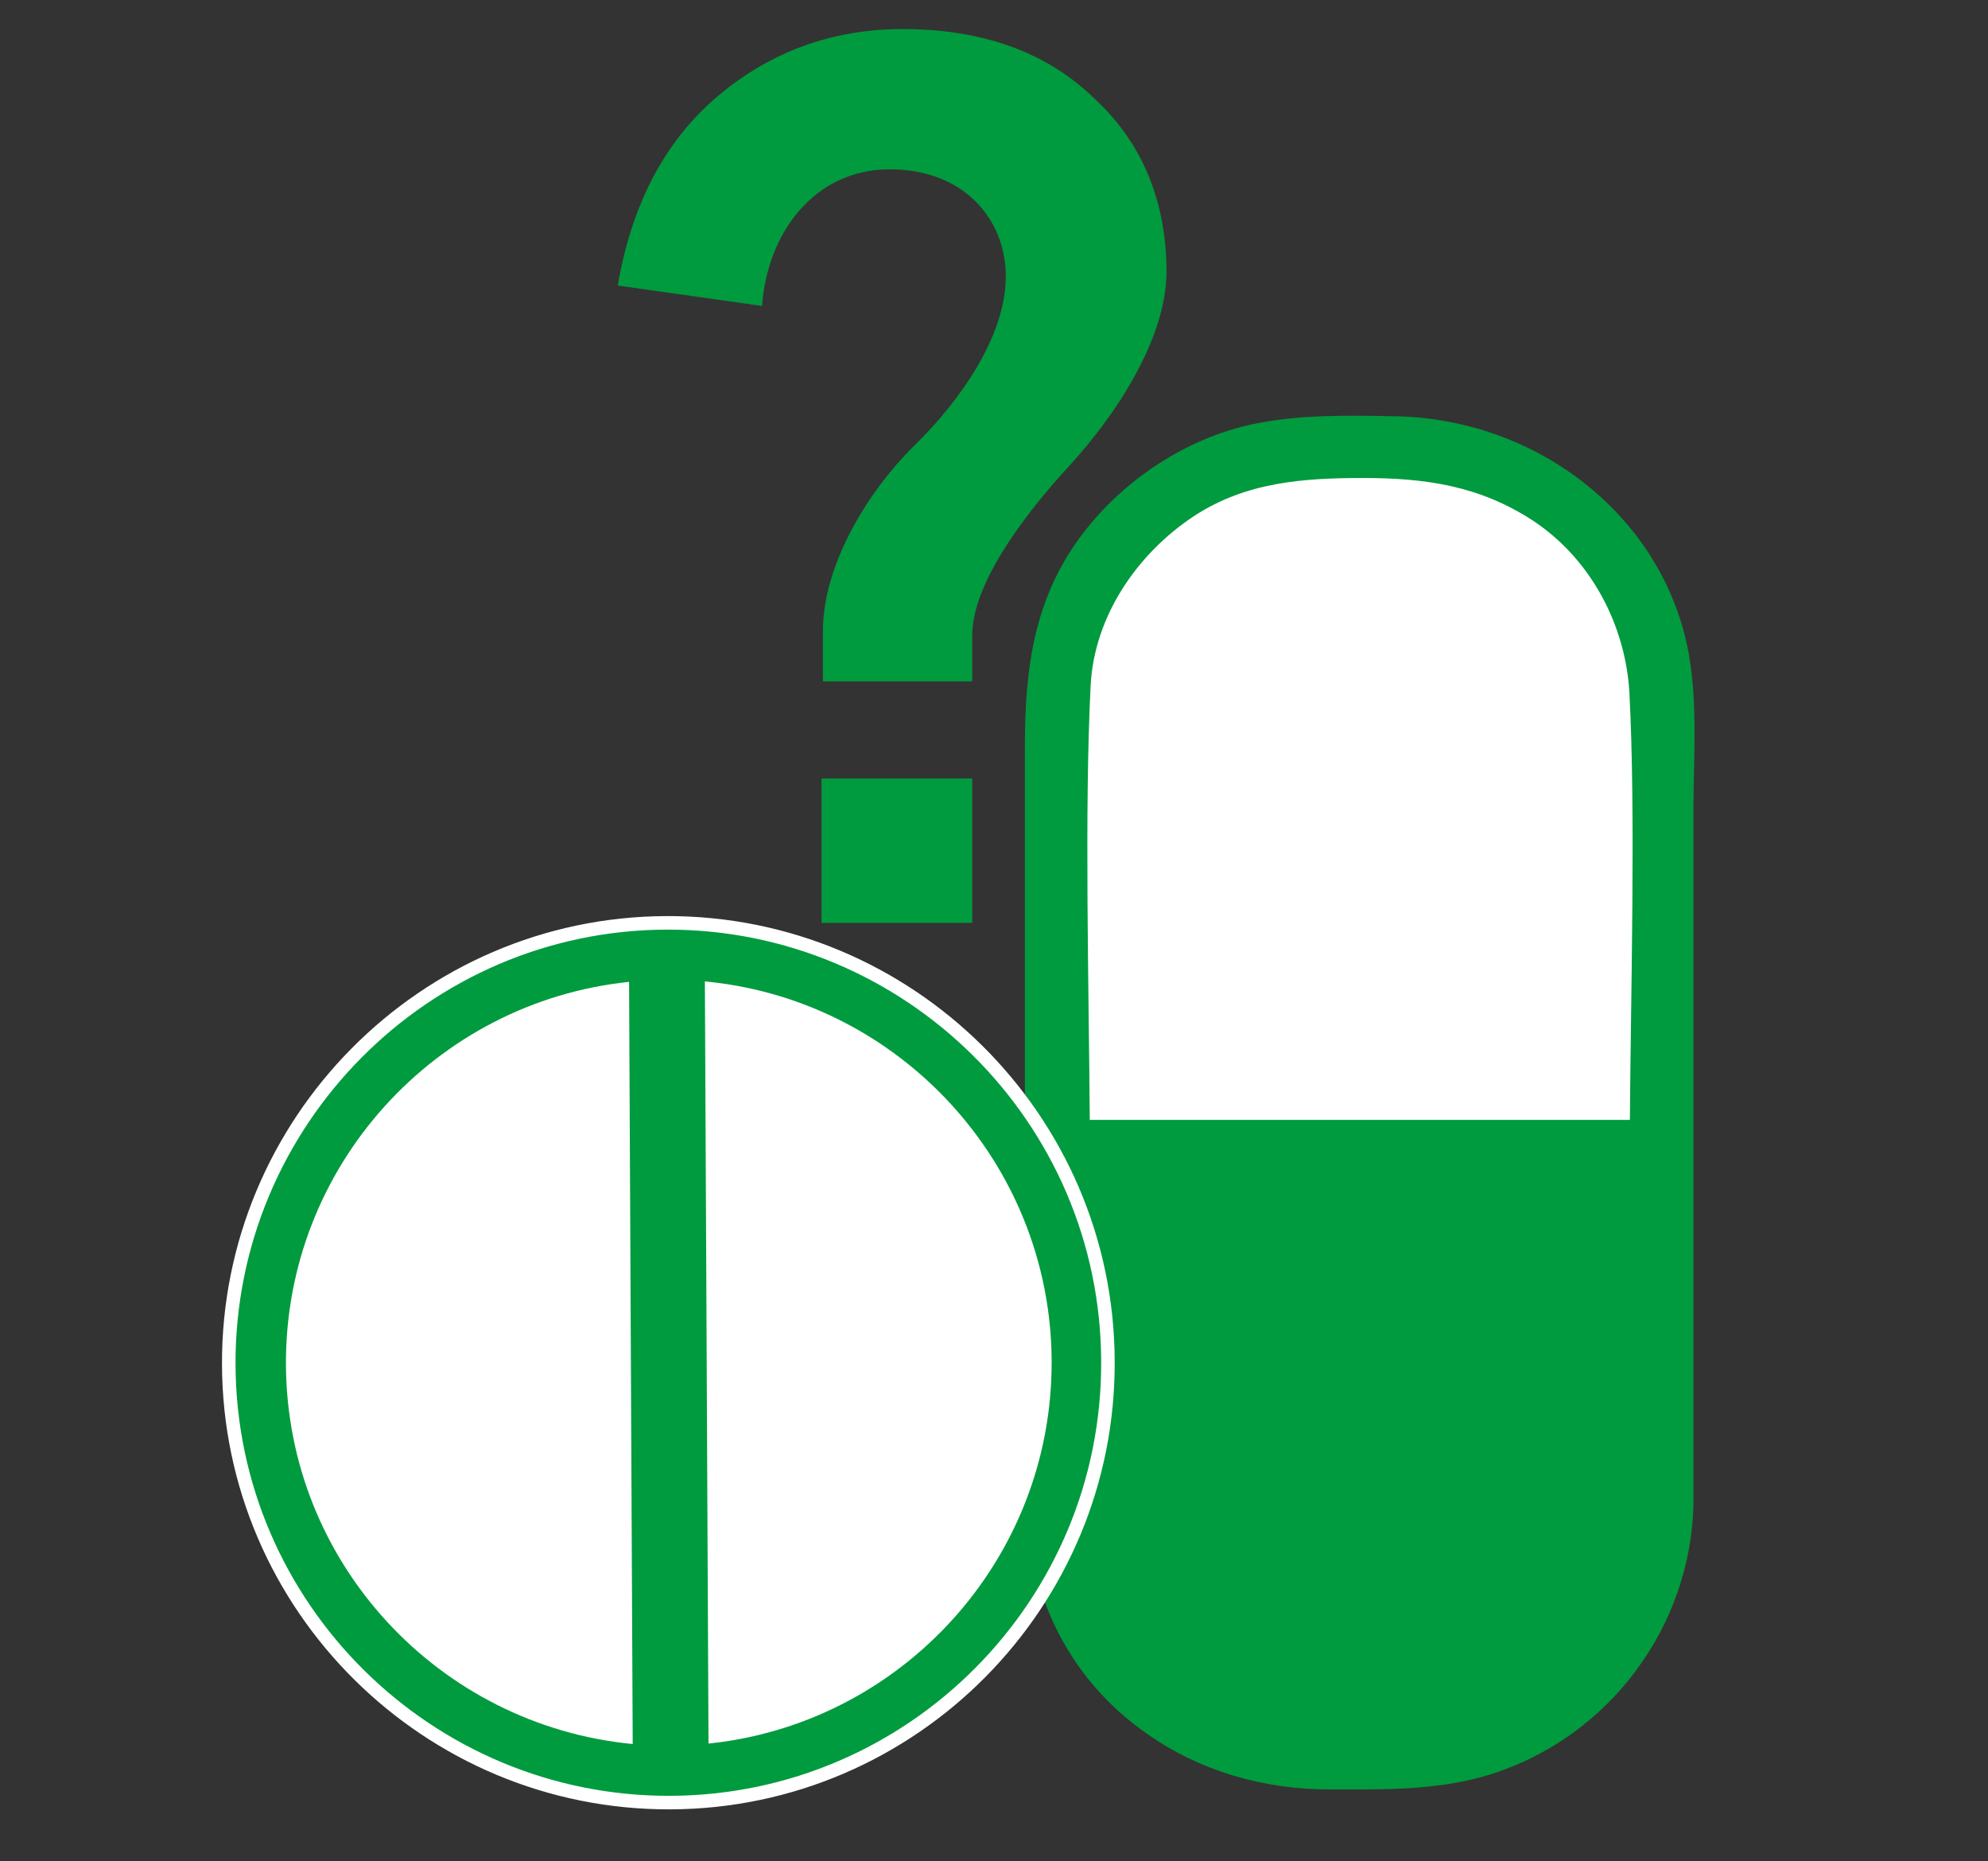
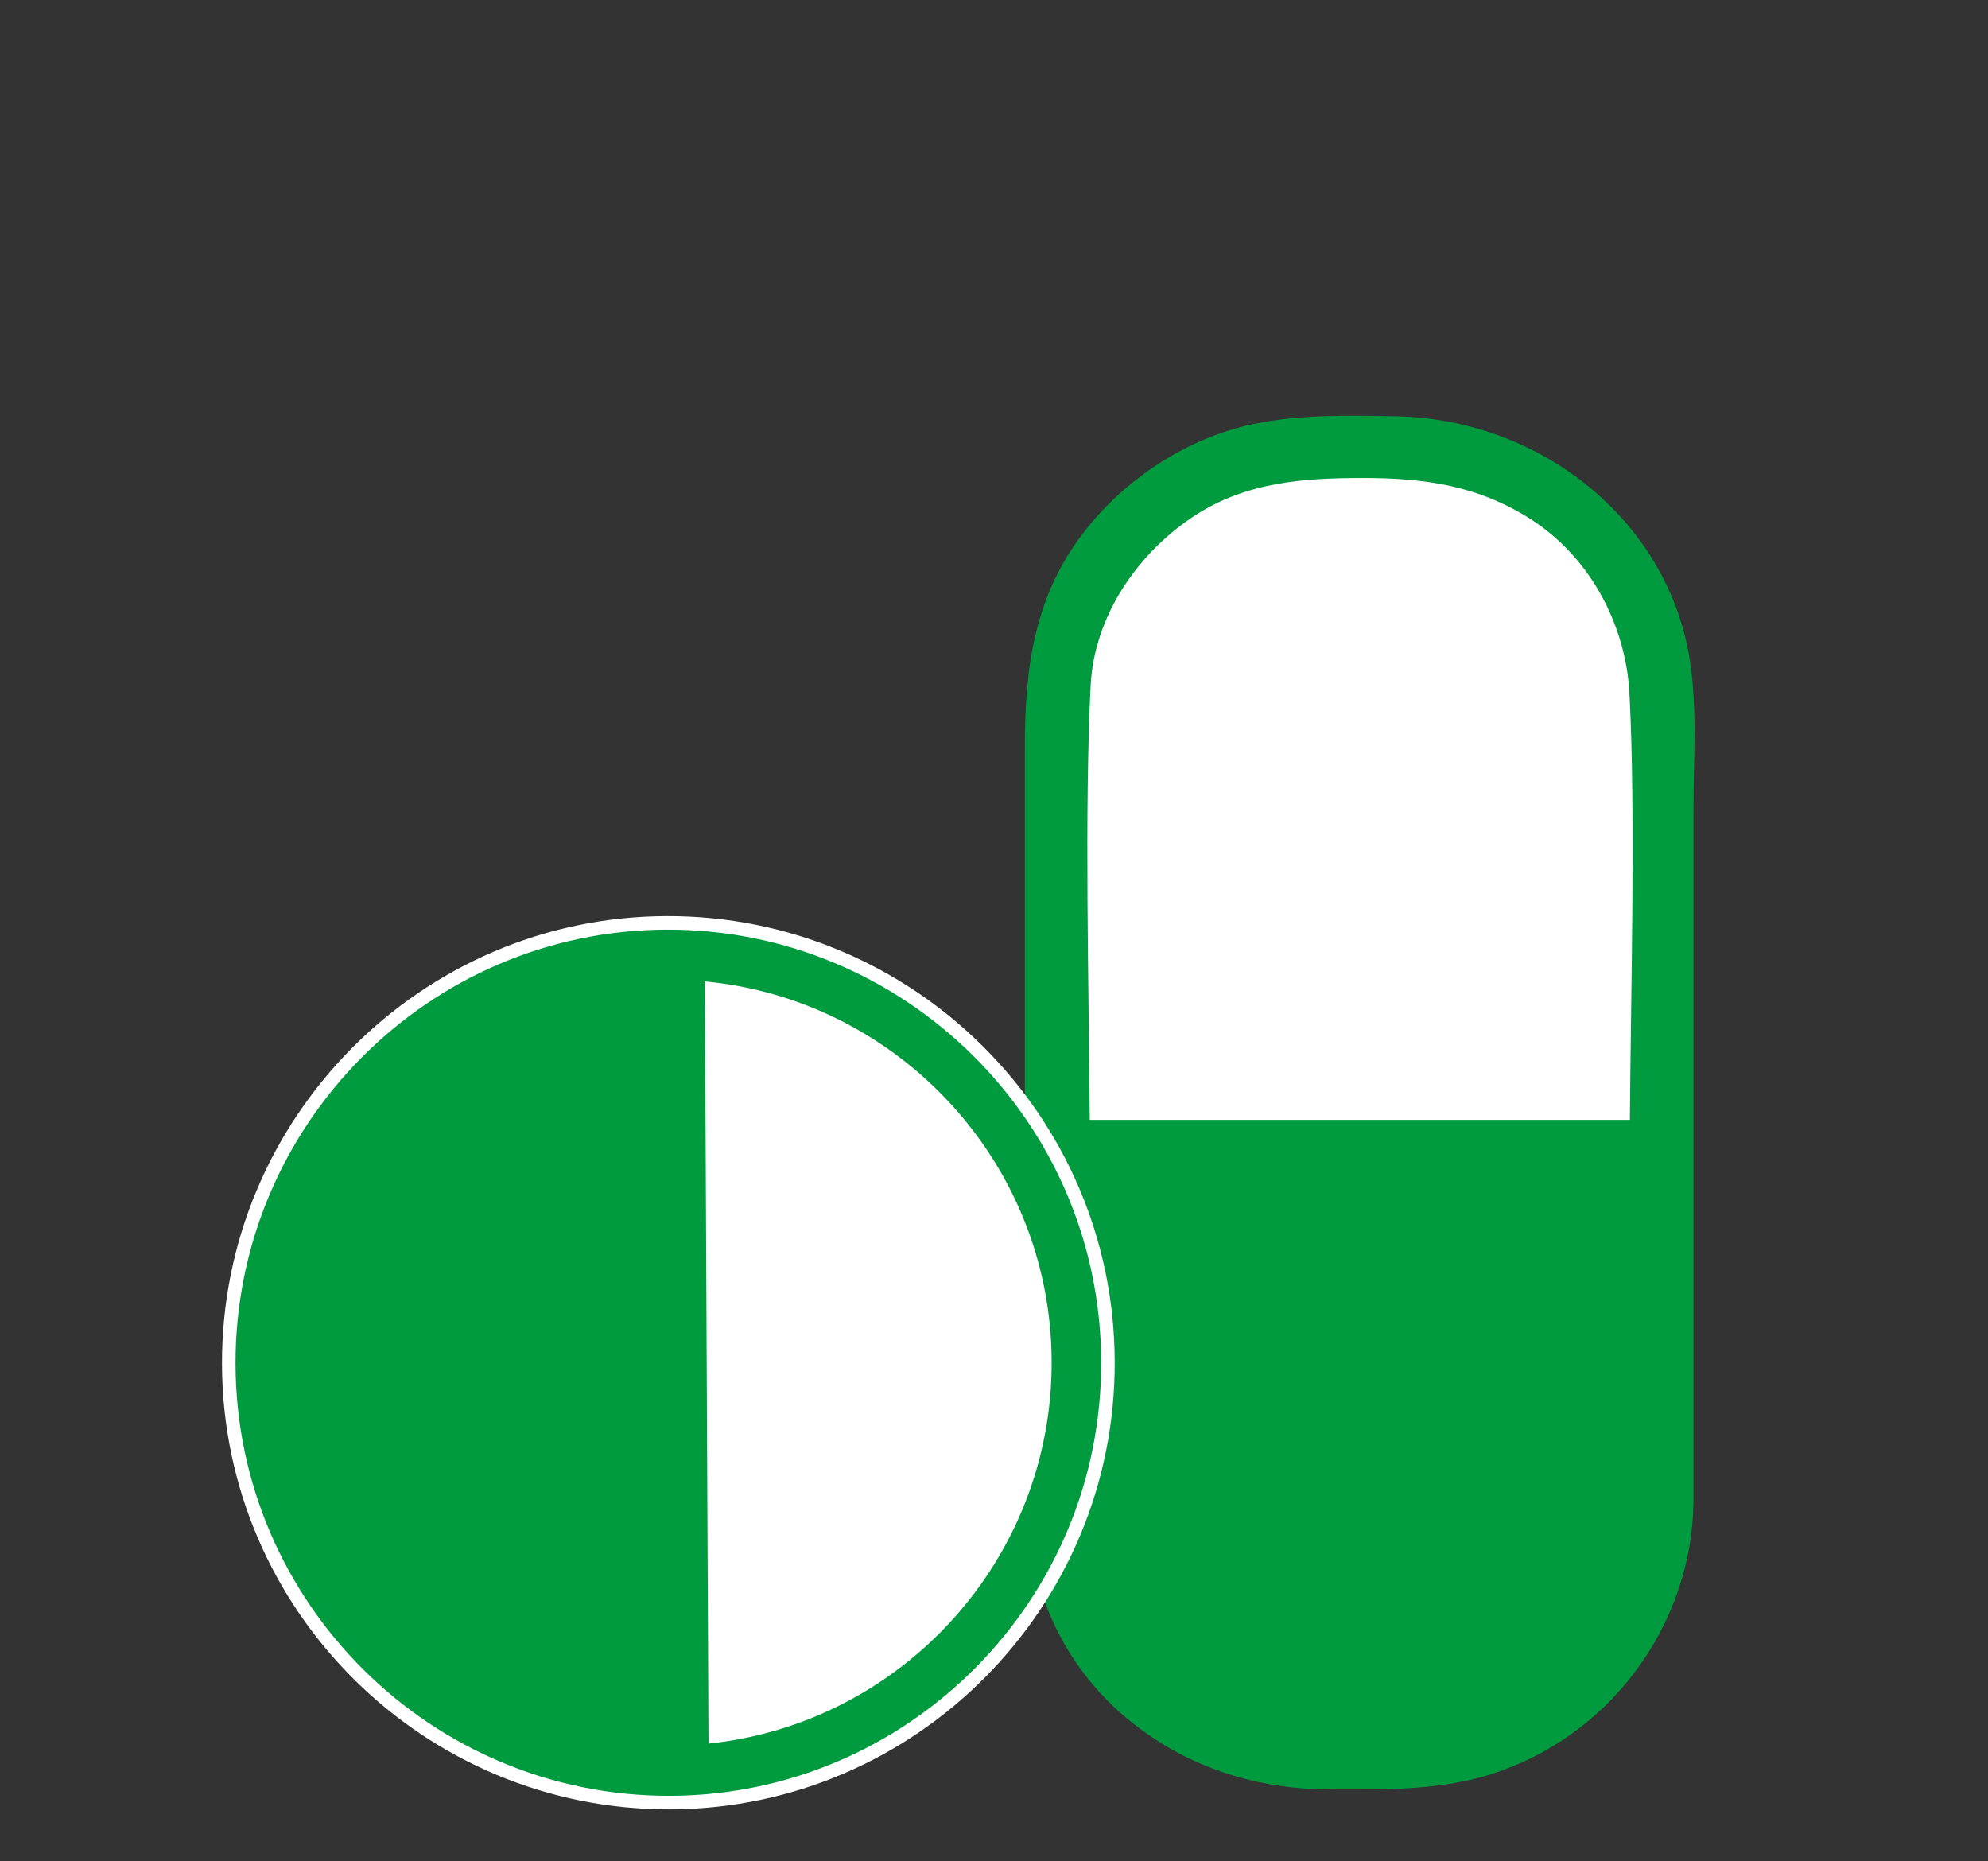
<svg xmlns="http://www.w3.org/2000/svg" version="1.1" id="Vrstva_1" x="0px" y="0px" viewBox="0 0 438 410" style="enable-background:new 0 0 438 410;" xml:space="preserve">
  <rect x="0" y="0" width="438" height="410" fill="#333333" stroke="none" />
  <style type="text/css">
	.st0{fill:#009B3E;}
	.st1{fill:#FFFFFF;}
	.st2{fill:#009B3E;stroke:#FFFFFF;stroke-width:2.983;stroke-miterlimit:10;}
	.st3{enable-background:new    ;}
</style>
  <g>
    <path class="st0" d="M238.6,117.5c-10.9,14.2-12.8,30.1-12.8,47c0,17.4,0,48.7,0,66.1c0,5.4,0,10.7,0,16.1c0,1.7,0,3.5,0,5.2   c0,25.2,0,50.4,0,75.6c0,21.5,8.4,41.6,27,54.5c11.7,8.2,25.6,12.2,40.1,12.2c11.9,0,23.6,0.3,35.1-3.2   c26.9-8.3,44.6-33.1,45.1-59.7c0-26.5,0-52.9,0-79.4c0-1.6,0-3.4,0-5.2c0-20.1,0-50,0-68.2c0-10.9,0.9-22.3-0.8-33.1   c-4.8-30.7-32.8-53.2-65.1-53.7c-10.3-0.2-20.8-0.4-31,1.7C261.4,96.5,247.6,105.7,238.6,117.5z" />
    <path class="st1" d="M240.1,246.7c-0.2-28.8-1.2-68.6,0.2-95.8c0.8-15,10.1-28.9,22.9-37.3c11.4-7.4,23.9-8.3,37.1-8.3   c13.7,0,25.6,1.7,37.3,9.3c13,8.5,20.6,23.3,21.4,38.1c1.4,26.6,0.3,65.8,0.1,94L240.1,246.7L240.1,246.7z" />
  </g>
  <g>
    <path class="st2" d="M50.4,300.6c0.2,53.4,43.9,96.7,97.3,96.5c53.4-0.2,96.7-43.9,96.4-97.3c-0.2-53.4-43.9-96.7-97.3-96.5   C93.5,203.5,50.2,247.2,50.4,300.6z" />
    <path class="st1" d="M155.3,216.2c42.6,4,76.2,39.9,76.4,83.6c0.2,43.7-33,79.9-75.6,84.3L155.3,216.2z" />
-     <path class="st1" d="M63,300.6c-0.2-43.7,33-79.9,75.6-84.3l0.8,167.9C96.7,380.1,63.2,344.3,63,300.6z" />
  </g>
  <g class="st3">
-     <path class="st0" d="M235.6,102.6c-10.4,11.3-21.4,26.2-21.4,37.4v10.1h-32.9v-11c0-14.9,10.1-31,20-40.8   c10.1-9.8,20.3-24.2,20.3-37.4c0-12.4-9-23.6-25.6-23.6c-16.6,0-27,14.1-28.1,30.1l-31.8-4.5c3.1-18,10.4-31.8,21.9-41.6   c11.5-9.8,25.3-14.9,40.8-14.9c17.7,0,31.8,5.1,42.2,15.2c10.7,9.8,16,22.8,16,38.3C257,74.4,246,91.3,235.6,102.6z M214.2,203.3   H181v-31.8h33.2V203.3z" />
-   </g>
+     </g>
</svg>